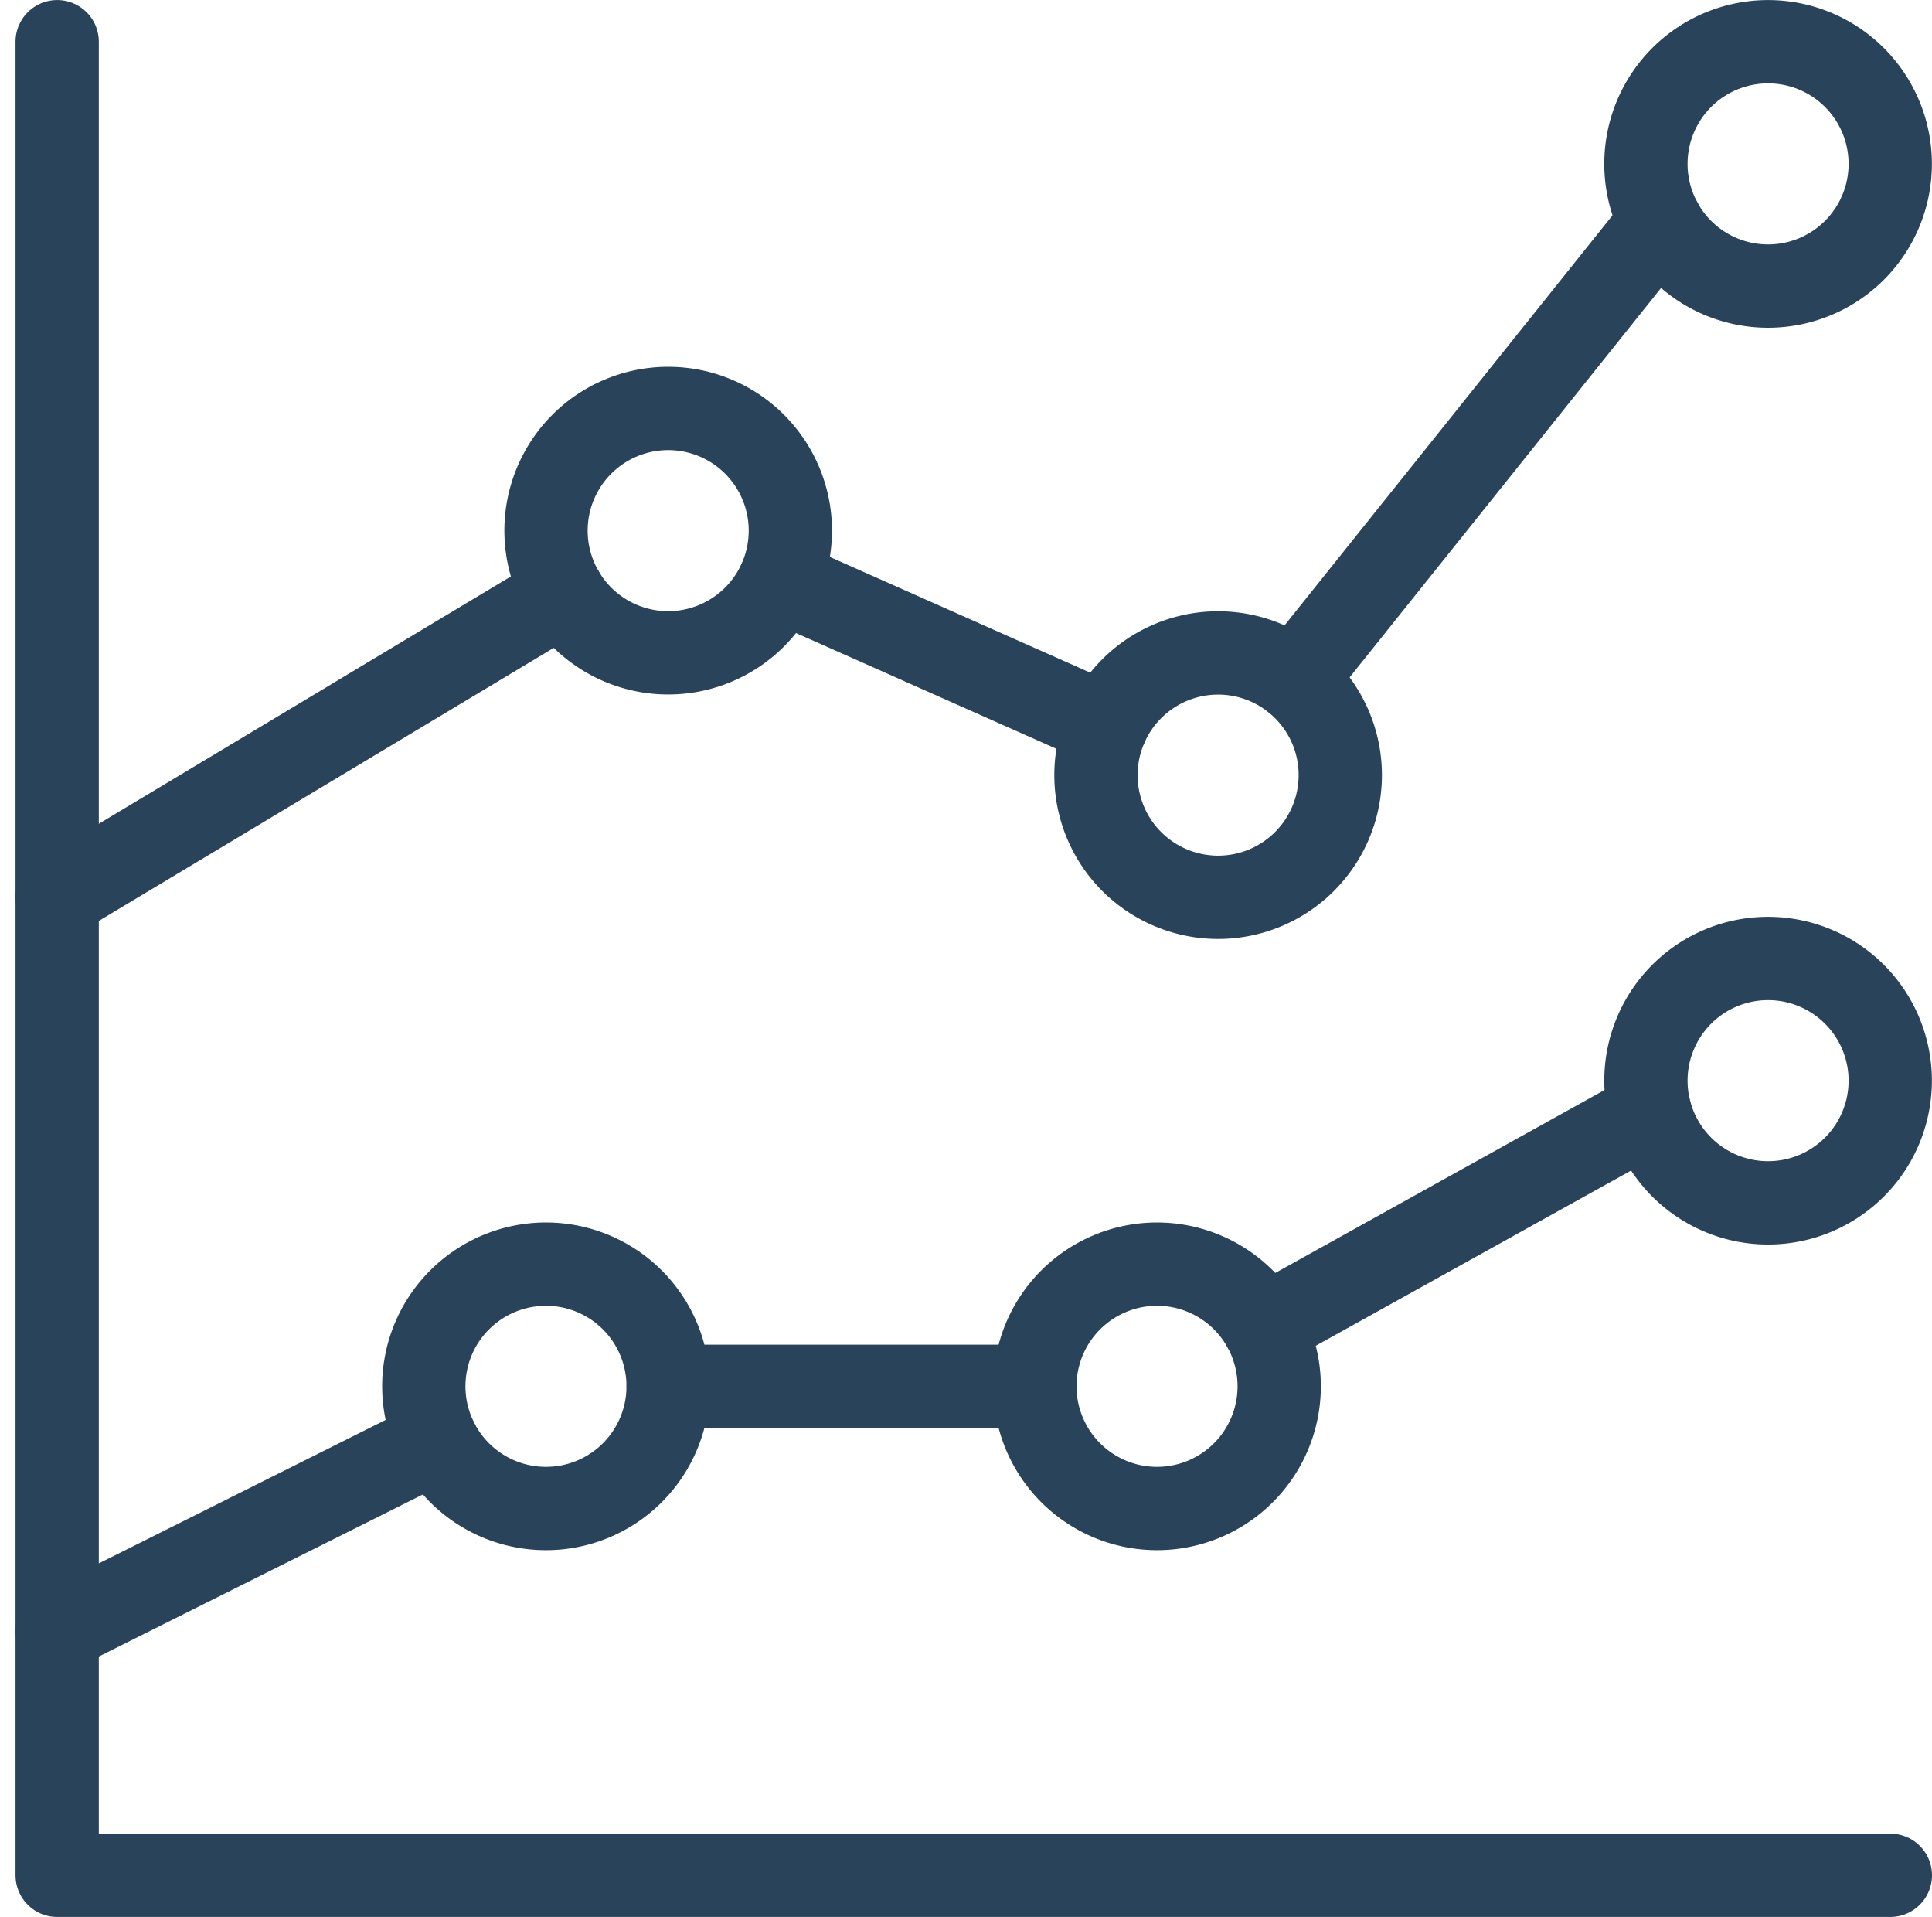
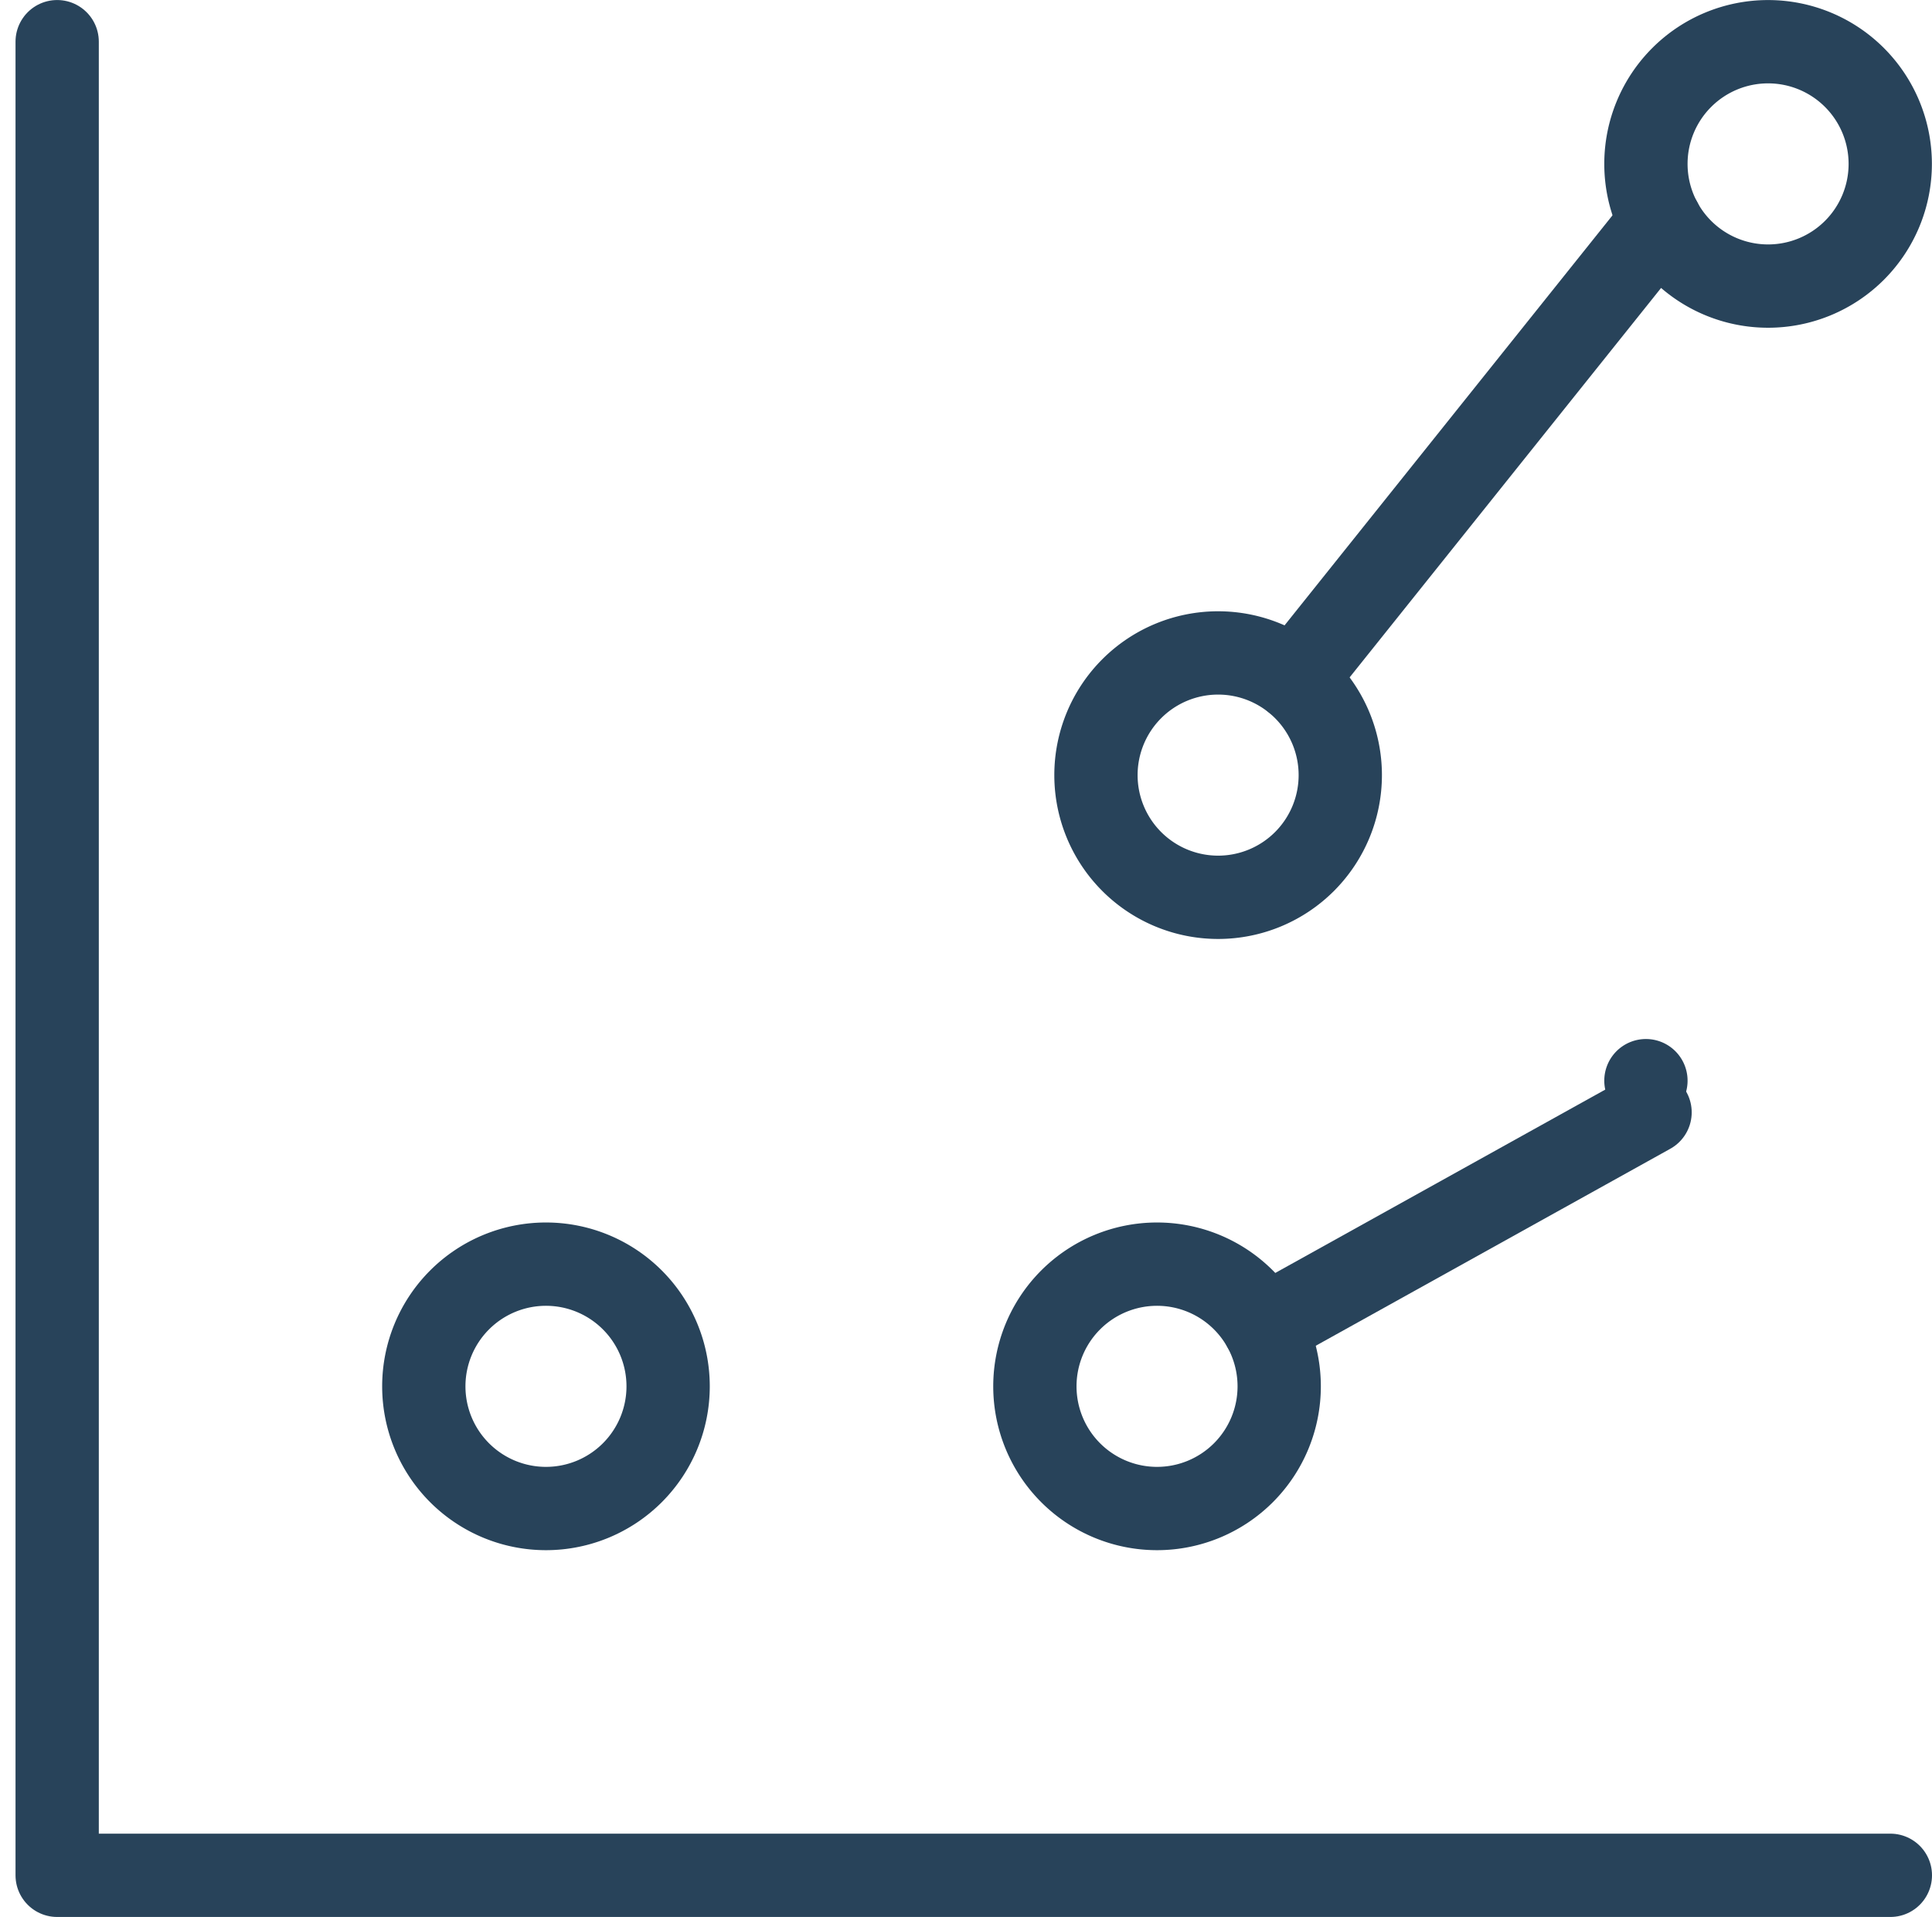
<svg xmlns="http://www.w3.org/2000/svg" width="69.588" height="69.029" viewBox="0 0 69.588 69.029">
  <g id="streamline-icon-analytics-graph_30x30" data-name="streamline-icon-analytics-graph@30x30" transform="translate(1.121 0.563)">
    <path id="Path_18089" data-name="Path 18089" d="M.938.938V66.967H66.967" fill="none" stroke="#28435a" stroke-linecap="round" stroke-linejoin="round" stroke-width="3" />
    <path id="Path_18090" data-name="Path 18090" d="M19.921,20.183,33.107,3.7" transform="translate(25.585 3.726)" fill="none" stroke="#28435a" stroke-linecap="round" stroke-linejoin="round" stroke-width="3" />
-     <path id="Path_18091" data-name="Path 18091" d="M12.026,9.2l11.762,5.227" transform="translate(14.944 11.134)" fill="none" stroke="#28435a" stroke-linecap="round" stroke-linejoin="round" stroke-width="3" />
-     <path id="Path_18092" data-name="Path 18092" d="M.938,20.343,19.173,9.4" transform="translate(0 11.408)" fill="none" stroke="#28435a" stroke-linecap="round" stroke-linejoin="round" stroke-width="3" />
    <path id="Path_18093" data-name="Path 18093" d="M19.451,25.087l13.91-7.727" transform="translate(24.951 22.133)" fill="none" stroke="#28435a" stroke-linecap="round" stroke-linejoin="round" stroke-width="3" />
-     <path id="Path_18094" data-name="Path 18094" d="M10.312,21.563H23.518" transform="translate(12.635 27.796)" fill="none" stroke="#28435a" stroke-linecap="round" stroke-linejoin="round" stroke-width="3" />
-     <path id="Path_18095" data-name="Path 18095" d="M.938,29.236,14.607,22.4" transform="translate(0 28.927)" fill="none" stroke="#28435a" stroke-linecap="round" stroke-linejoin="round" stroke-width="3" />
-     <path id="Path_18096" data-name="Path 18096" d="M8.438,10.964a4.4,4.4,0,1,0,4.4-4.4,4.4,4.4,0,0,0-4.4,4.4Z" transform="translate(10.108 7.581)" fill="none" stroke="#28435a" stroke-linecap="round" stroke-linejoin="round" stroke-width="3" />
    <path id="Path_18097" data-name="Path 18097" d="M16.875,14.714a4.4,4.4,0,1,0,4.4-4.4A4.4,4.4,0,0,0,16.875,14.714Z" transform="translate(21.479 12.635)" fill="none" stroke="#28435a" stroke-linecap="round" stroke-linejoin="round" stroke-width="3" />
    <path id="Path_18098" data-name="Path 18098" d="M25.313,5.339a4.4,4.4,0,1,0,4.4-4.4,4.4,4.4,0,0,0-4.4,4.4Z" transform="translate(32.85)" fill="none" stroke="#28435a" stroke-linecap="round" stroke-linejoin="round" stroke-width="3" />
-     <path id="Path_18099" data-name="Path 18099" d="M25.313,19.4a4.4,4.4,0,1,0,4.4-4.4A4.4,4.4,0,0,0,25.313,19.4Z" transform="translate(32.85 18.952)" fill="none" stroke="#28435a" stroke-linecap="round" stroke-linejoin="round" stroke-width="3" />
+     <path id="Path_18099" data-name="Path 18099" d="M25.313,19.4A4.4,4.4,0,0,0,25.313,19.4Z" transform="translate(32.85 18.952)" fill="none" stroke="#28435a" stroke-linecap="round" stroke-linejoin="round" stroke-width="3" />
    <path id="Path_18100" data-name="Path 18100" d="M15.938,24.089a4.4,4.4,0,1,0,4.4-4.4A4.4,4.4,0,0,0,15.938,24.089Z" transform="translate(20.216 25.27)" fill="none" stroke="#28435a" stroke-linecap="round" stroke-linejoin="round" stroke-width="3" />
    <path id="Path_18101" data-name="Path 18101" d="M6.563,24.089a4.4,4.4,0,1,0,4.4-4.4A4.4,4.4,0,0,0,6.563,24.089Z" transform="translate(7.581 25.27)" fill="none" stroke="#28435a" stroke-linecap="round" stroke-linejoin="round" stroke-width="3" />
  </g>
</svg>